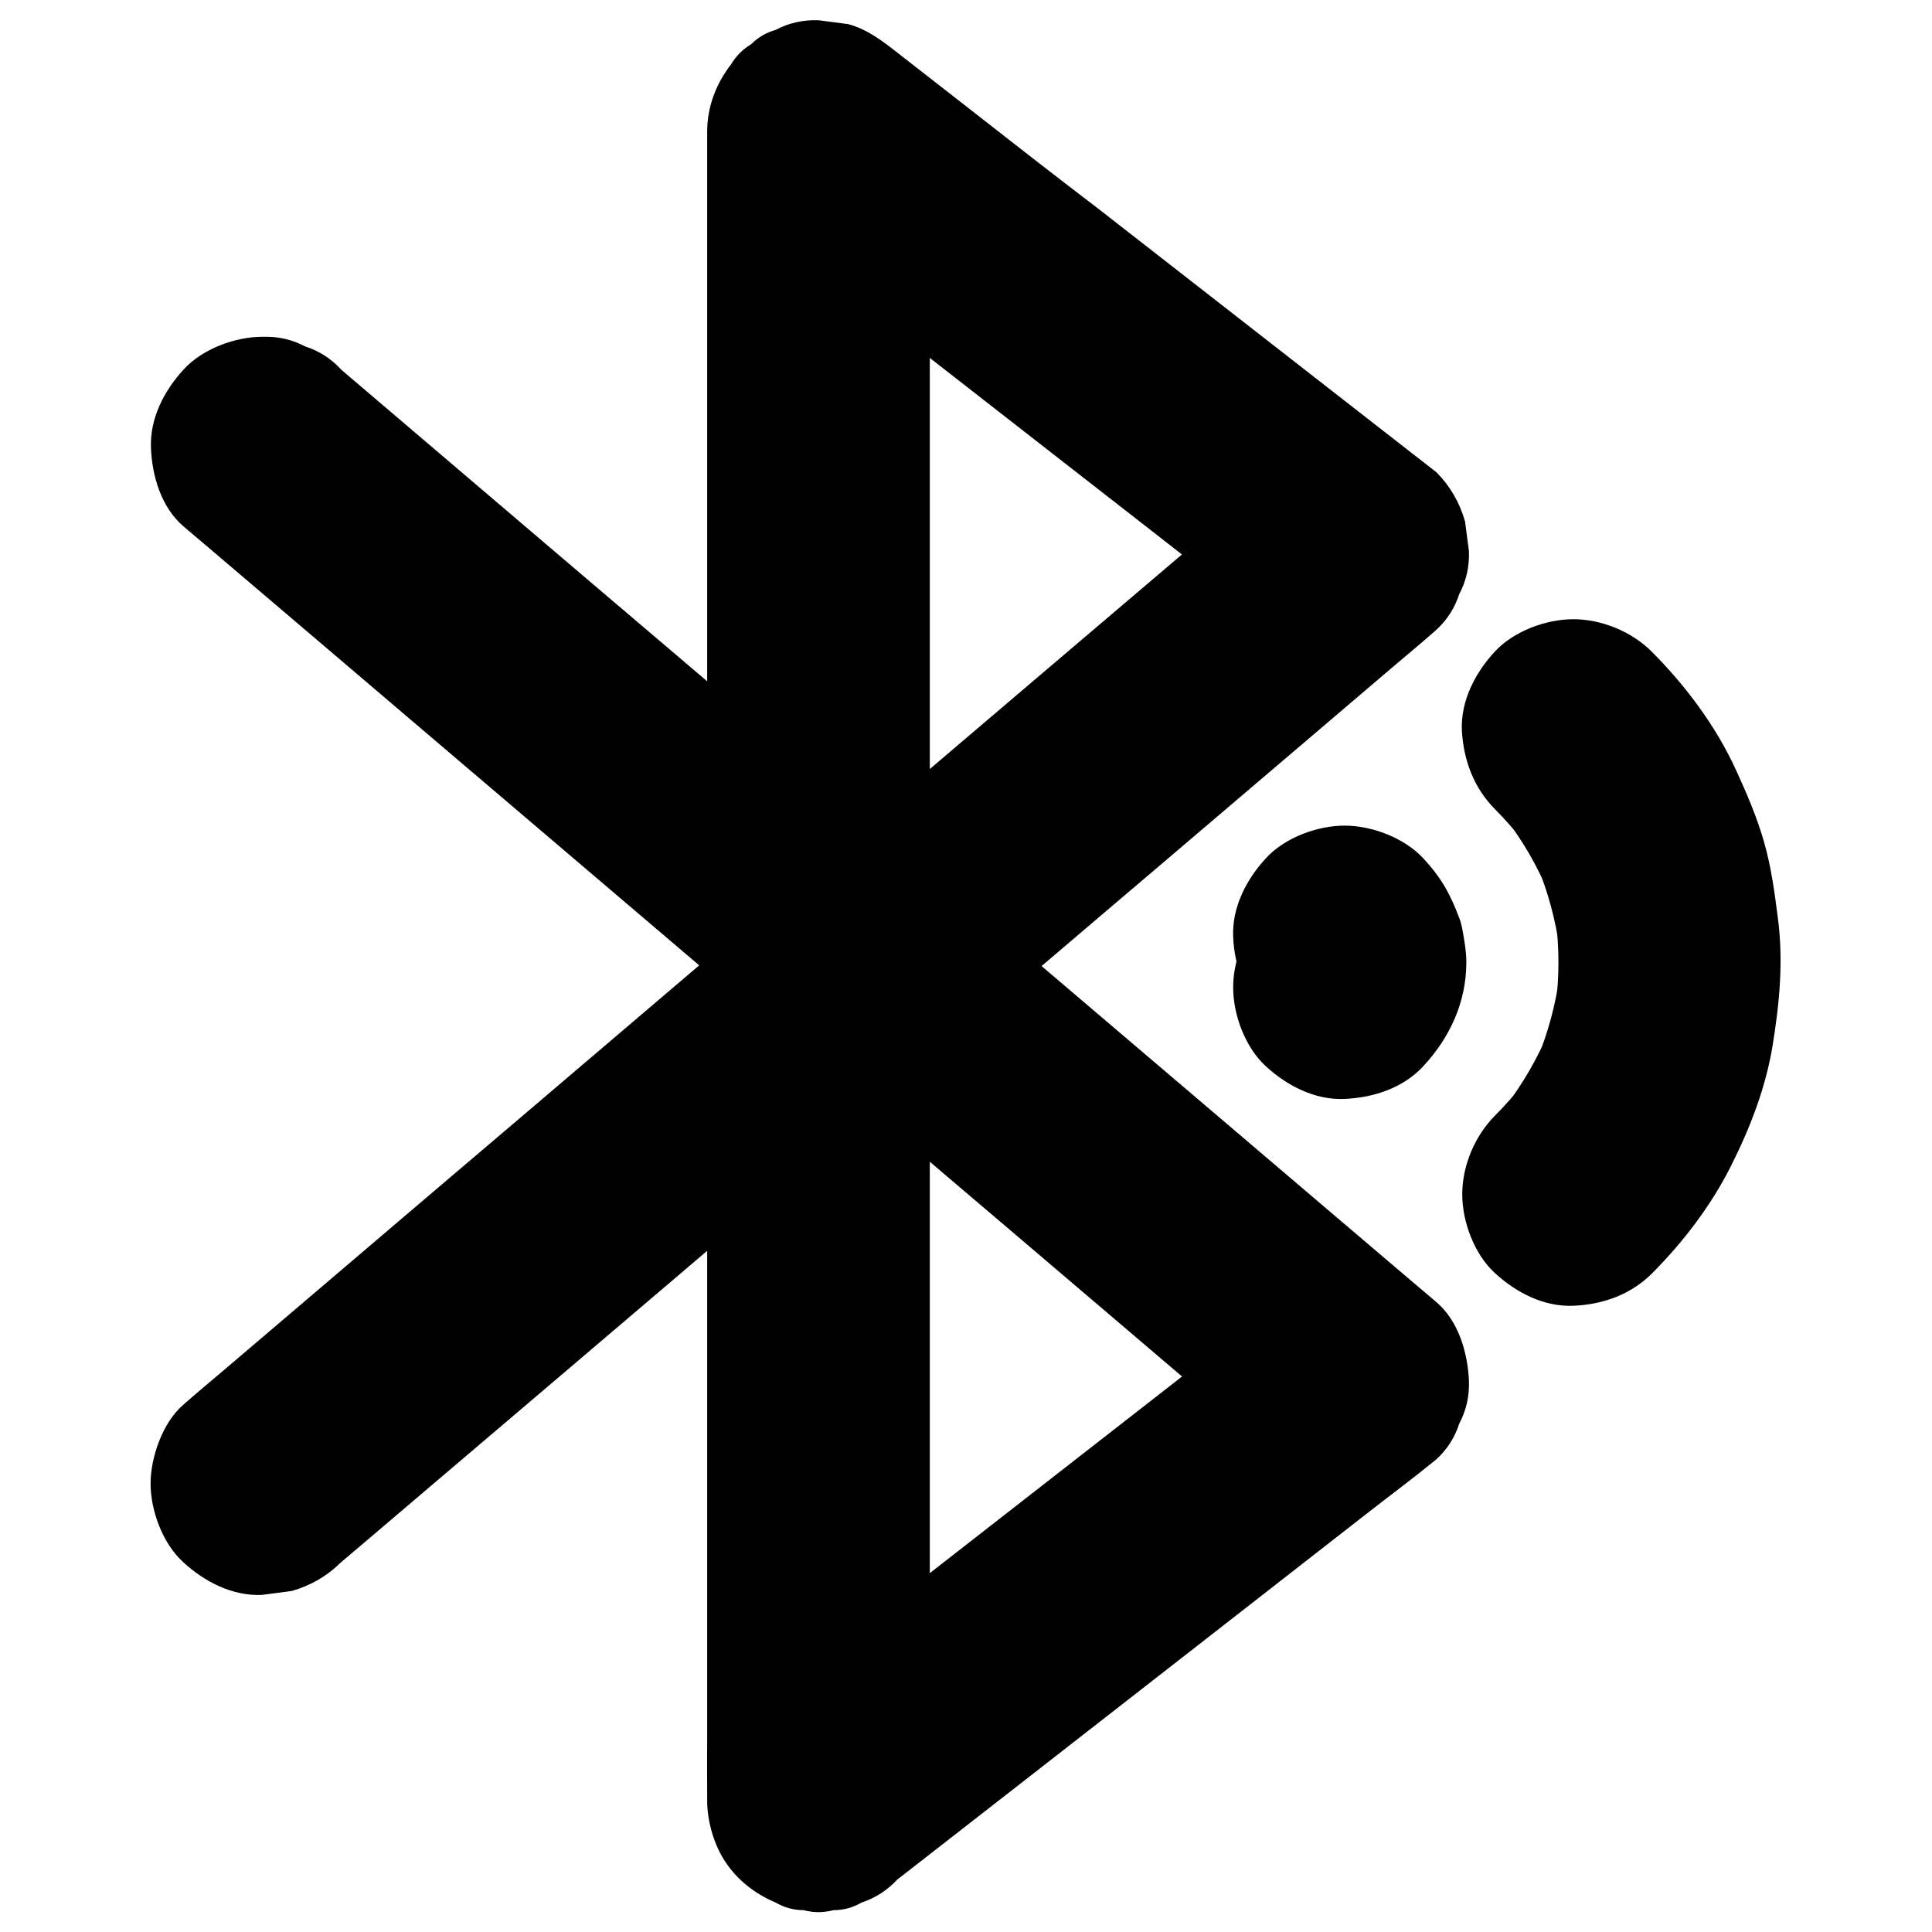
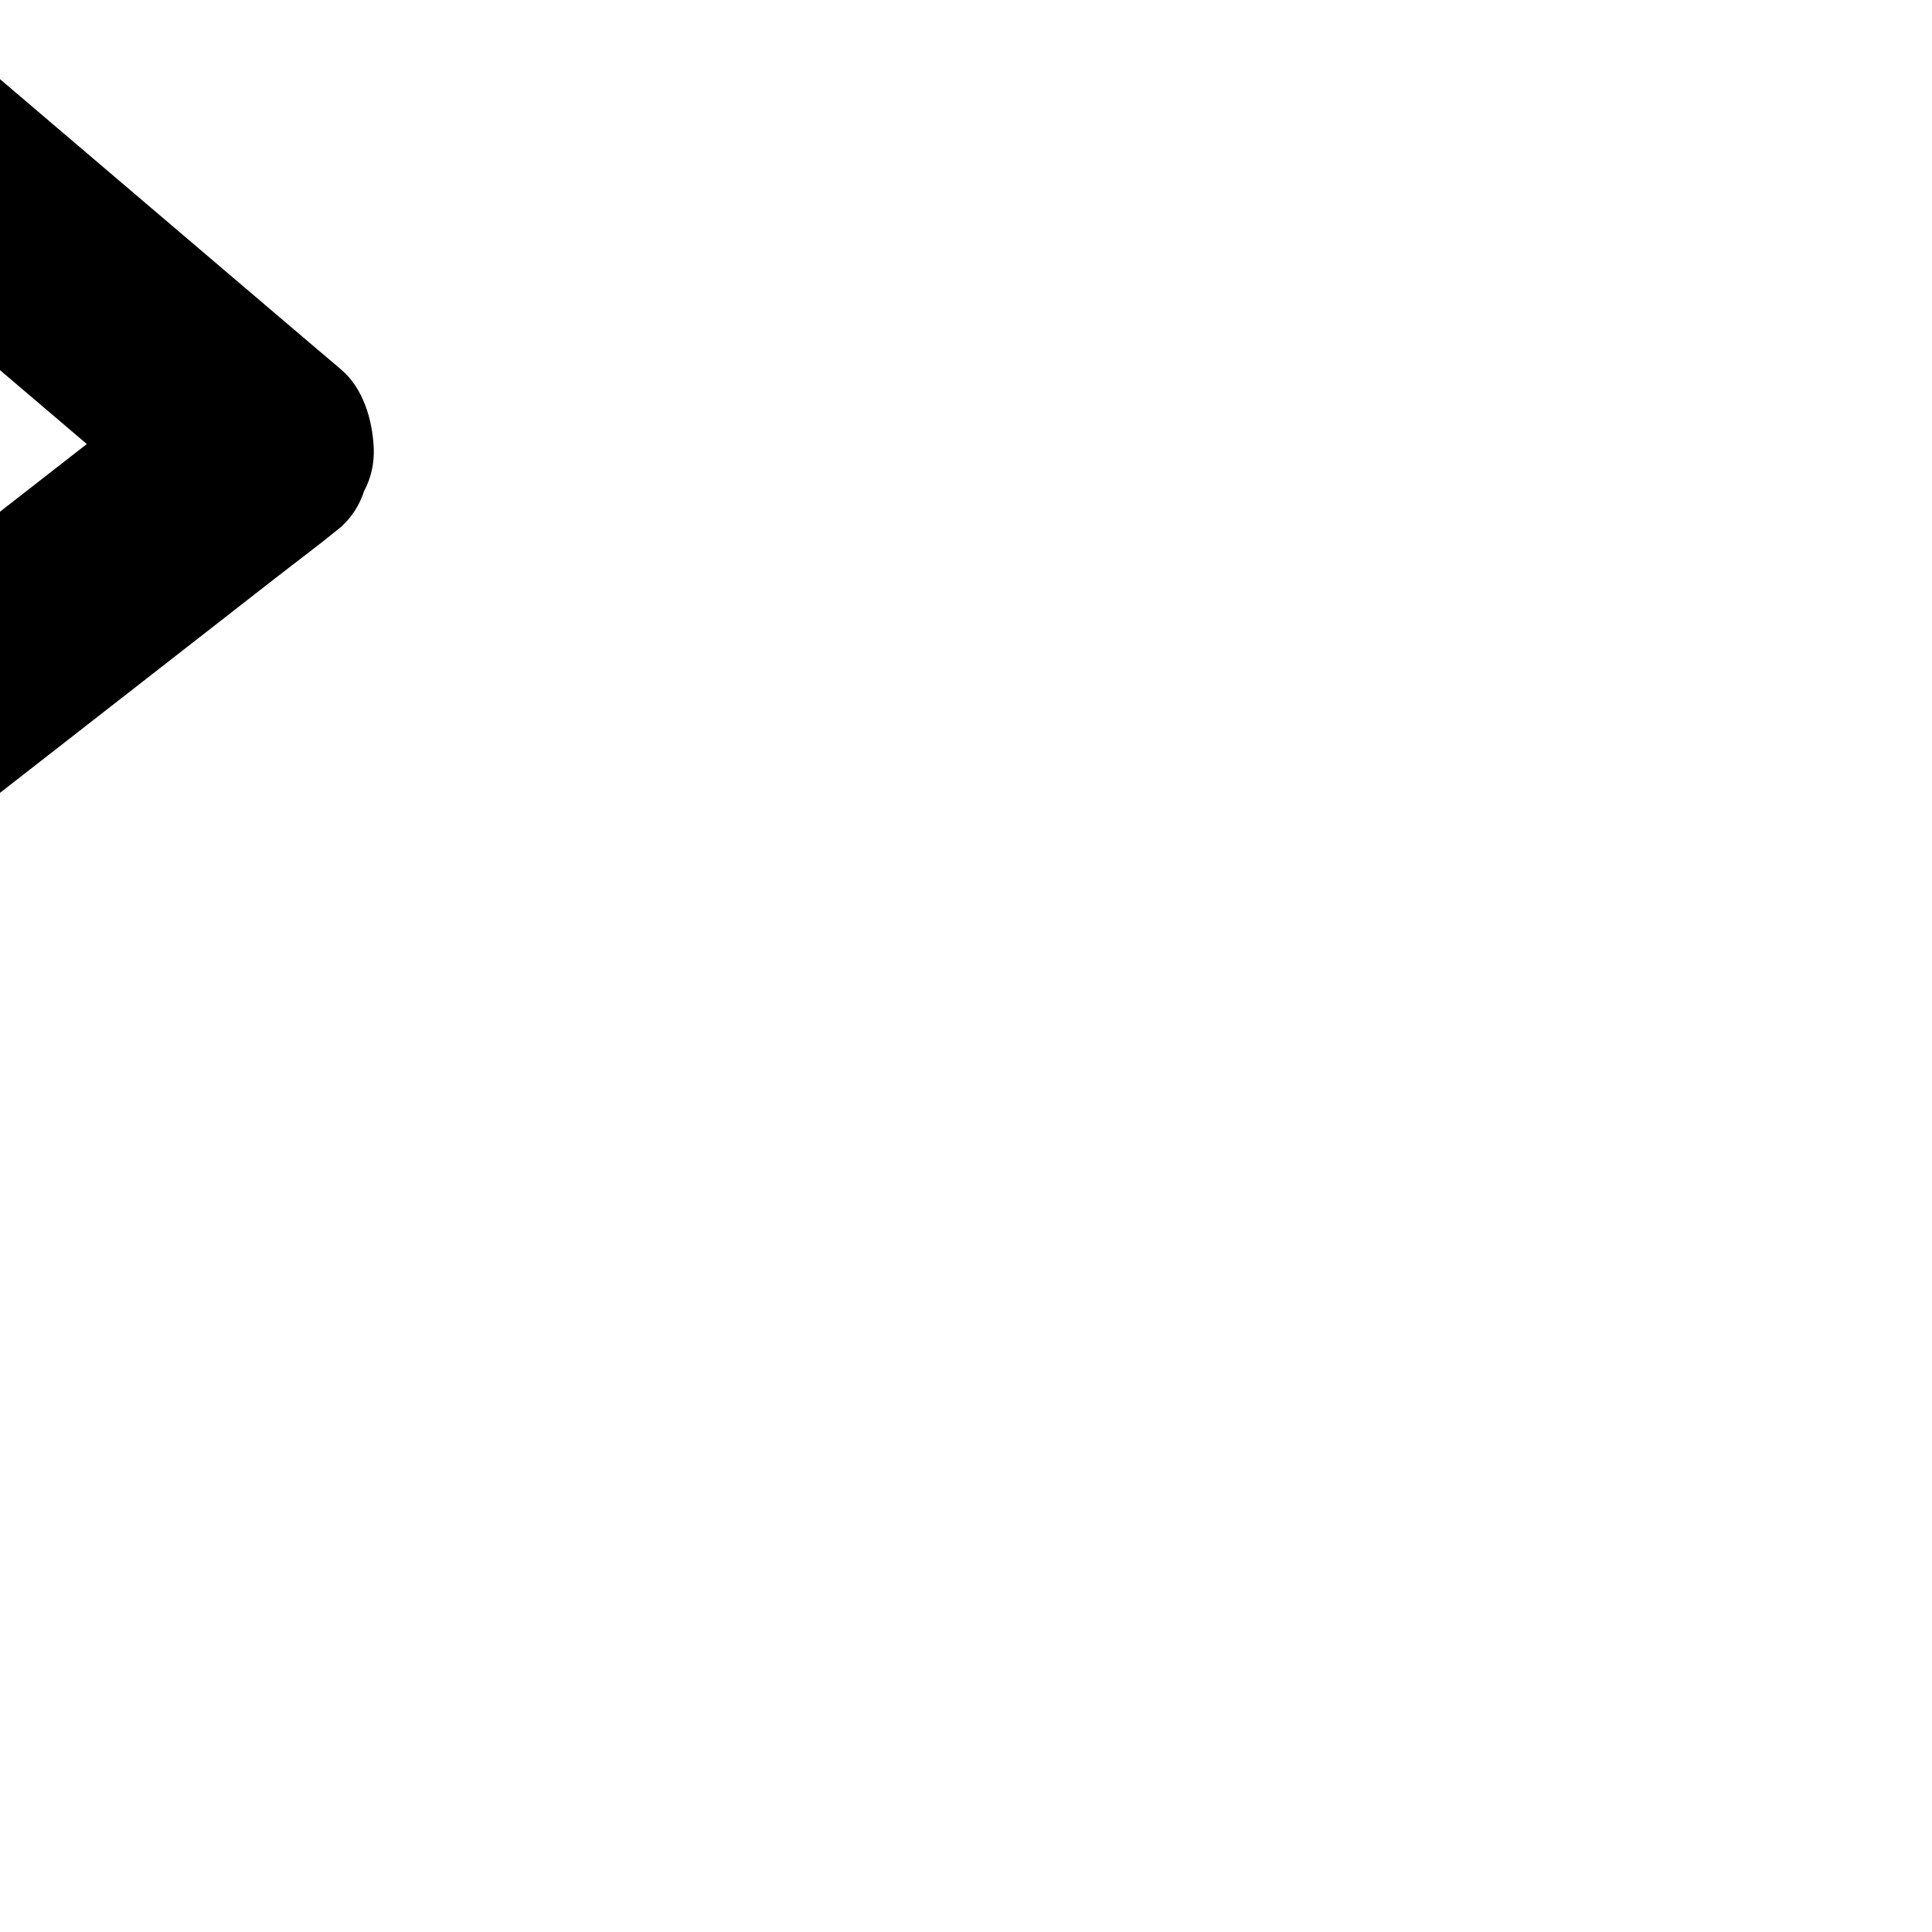
<svg xmlns="http://www.w3.org/2000/svg" fill="#000000" width="800px" height="800px" version="1.1" viewBox="144 144 512 512">
  <g>
-     <path d="m192.62 283.49c2.609 2.215 5.164 4.379 7.773 6.594 7.035 6.004 14.07 11.957 21.105 17.957 10.383 8.855 20.812 17.711 31.191 26.566 12.695 10.824 25.387 21.598 38.082 32.422 13.922 11.855 27.797 23.664 41.723 35.523 14.023 11.957 28.094 23.91 42.117 35.867 13.086 11.168 26.176 22.289 39.312 33.457 11.07 9.445 22.141 18.844 33.211 28.289 7.969 6.789 15.988 13.629 23.961 20.418 3.738 3.199 7.477 6.445 11.266 9.594 0.148 0.148 0.344 0.297 0.492 0.441v-41.77c-4.723 3.691-9.496 7.379-14.219 11.07-11.367 8.855-22.73 17.711-34.145 26.617-13.777 10.727-27.504 21.453-41.277 32.176-11.855 9.25-23.664 18.449-35.523 27.699-5.805 4.527-11.66 8.953-17.418 13.578-0.098 0.051-0.148 0.148-0.246 0.195 16.777 6.938 33.605 13.922 50.383 20.859v-11.855-32.176-47.527-58.203-63.516-64.109-60.023-50.527-36.359c0-5.758 0.051-11.512 0-17.27v-0.738c-16.777 6.938-33.605 13.922-50.383 20.859 4.723 3.691 9.496 7.379 14.219 11.07 11.367 8.855 22.73 17.711 34.145 26.617 13.777 10.727 27.504 21.453 41.277 32.176 11.855 9.25 23.715 18.449 35.523 27.699 5.805 4.527 11.512 9.152 17.418 13.578 0.098 0.051 0.148 0.148 0.246 0.195v-41.77c-2.609 2.215-5.164 4.379-7.773 6.594-7.035 6.004-14.07 11.957-21.105 17.957-10.43 8.855-20.812 17.711-31.242 26.566-12.695 10.824-25.387 21.598-38.082 32.422-13.922 11.855-27.797 23.664-41.723 35.523-14.023 11.957-28.094 23.91-42.117 35.867-13.086 11.168-26.176 22.289-39.312 33.457-11.07 9.445-22.141 18.844-33.211 28.289-7.969 6.789-15.988 13.629-23.961 20.418-3.738 3.199-7.578 6.348-11.266 9.594-0.148 0.148-0.344 0.297-0.492 0.441-5.461 4.676-8.66 13.922-8.66 20.859 0 7.231 3.199 15.891 8.66 20.859 5.609 5.164 12.988 9.004 20.859 8.66 2.609-0.344 5.215-0.688 7.871-1.031 5.019-1.426 9.348-3.938 13.039-7.578 2.609-2.215 5.164-4.379 7.773-6.594 7.035-6.004 14.07-11.957 21.105-17.957 10.43-8.855 20.812-17.711 31.242-26.566 12.695-10.824 25.387-21.598 38.082-32.422 13.922-11.855 27.797-23.664 41.723-35.523 14.023-11.957 28.094-23.91 42.117-35.867 13.086-11.168 26.176-22.289 39.312-33.457 11.07-9.445 22.141-18.844 33.211-28.289 7.969-6.789 15.988-13.629 23.961-20.418 3.738-3.199 7.578-6.348 11.266-9.594 0.148-0.148 0.344-0.297 0.492-0.441 2.902-2.656 4.922-5.856 6.102-9.496 1.871-3.543 2.707-7.332 2.559-11.367-0.344-2.609-0.688-5.215-1.031-7.871-1.426-5.019-3.938-9.348-7.578-13.039-4.723-3.691-9.496-7.379-14.219-11.07-11.367-8.855-22.73-17.711-34.145-26.617-13.777-10.727-27.504-21.453-41.277-32.176-11.863-9.043-23.719-18.293-35.527-27.543-5.805-4.527-11.609-9.055-17.418-13.578-0.098-0.051-0.148-0.148-0.246-0.195-4.035-3.148-7.969-6.199-13.039-7.578-2.609-0.344-5.215-0.688-7.871-1.031-4.082-0.148-7.871 0.688-11.367 2.559-2.508 0.688-4.676 1.969-6.496 3.789-2.215 1.328-3.984 3.102-5.312 5.312-3.984 5.164-6.348 11.219-6.348 17.91v11.855 32.176 47.527 58.203 63.516 64.109 60.023 50.527 36.359c0 5.758-0.051 11.512 0 17.27v0.738c0 4.969 1.523 10.629 4.035 14.906 3.246 5.559 8.266 9.594 14.121 12.055 2.312 1.328 4.773 2.016 7.43 2.016 2.609 0.688 5.215 0.688 7.871 0 2.656 0 5.164-0.688 7.43-2.016 3.641-1.18 6.84-3.246 9.496-6.102 4.723-3.691 9.496-7.379 14.219-11.07 11.367-8.855 22.73-17.711 34.145-26.617 13.777-10.727 27.504-21.453 41.277-32.176 11.855-9.25 23.664-18.449 35.523-27.699 5.805-4.527 11.711-8.906 17.418-13.578 0.098-0.051 0.148-0.148 0.246-0.195 2.902-2.656 4.922-5.856 6.102-9.496 1.871-3.543 2.707-7.332 2.559-11.367-0.344-7.477-2.754-15.844-8.66-20.859-2.609-2.215-5.164-4.379-7.773-6.594-7.035-6.004-14.07-11.957-21.105-17.957-10.383-8.855-20.812-17.711-31.191-26.566-12.695-10.824-25.387-21.598-38.082-32.422-13.922-11.855-27.797-23.664-41.723-35.523-14.023-11.957-28.094-23.91-42.117-35.867-13.086-11.168-26.176-22.289-39.312-33.457-11.07-9.445-22.141-18.844-33.211-28.289-7.969-6.789-15.988-13.629-23.961-20.418-3.738-3.199-7.477-6.394-11.266-9.594-0.148-0.148-0.344-0.297-0.492-0.441-2.656-2.902-5.856-4.922-9.496-6.102-3.543-1.871-7.332-2.707-11.367-2.559-7.231 0-15.891 3.199-20.859 8.66-5.164 5.609-9.004 12.988-8.66 20.859 0.301 7.328 2.711 15.691 8.617 20.711z" />
-     <path d="m540.17 358.43c2.707 2.707 5.215 5.609 7.578 8.609-1.523-1.969-3.102-3.984-4.625-5.953 4.527 5.902 8.215 12.348 11.121 19.188-0.984-2.363-1.969-4.723-2.953-7.035 2.953 7.133 4.969 14.562 6.004 22.238-0.344-2.609-0.688-5.215-1.031-7.871 0.984 7.625 0.984 15.254 0 22.879 0.344-2.609 0.688-5.215 1.031-7.871-1.031 7.625-3.051 15.105-6.004 22.238 0.984-2.363 1.969-4.723 2.953-7.035-2.902 6.84-6.641 13.285-11.121 19.188 1.523-1.969 3.102-3.984 4.625-5.953-2.363 3.051-4.871 5.902-7.578 8.609-5.363 5.41-8.66 13.285-8.66 20.859 0 7.231 3.199 15.891 8.66 20.859 5.609 5.164 12.988 9.004 20.859 8.66 7.824-0.344 15.254-3 20.859-8.66 8.168-8.215 15.5-17.809 20.715-28.141 5.117-10.137 9.348-20.961 11.168-32.227 1.82-11.168 2.856-22.141 1.426-33.406-0.887-6.887-1.77-13.727-3.691-20.418-1.871-6.594-4.625-12.988-7.477-19.188-5.312-11.609-13.285-22.238-22.238-31.242-5.312-5.363-13.332-8.66-20.859-8.66-7.231 0-15.891 3.199-20.859 8.66-5.164 5.609-9.004 12.988-8.66 20.859 0.445 7.773 3.102 15.105 8.758 20.812z" />
-     <path d="m479.46 413.09c0.344 0.344 0.641 0.688 0.934 1.082-1.523-1.969-3.102-3.984-4.625-5.953 0.395 0.59 0.738 1.133 1.031 1.77-0.984-2.363-1.969-4.723-2.953-7.035 0.344 0.836 0.59 1.672 0.738 2.559-0.344-2.609-0.688-5.215-1.031-7.871 0.098 0.887 0.098 1.723 0 2.656 0.344-2.609 0.688-5.215 1.031-7.871-0.148 0.887-0.395 1.723-0.738 2.559 0.984-2.363 1.969-4.723 2.953-7.035-0.297 0.641-0.641 1.18-1.031 1.77 1.523-1.969 3.102-3.984 4.625-5.953-0.297 0.395-0.59 0.738-0.934 1.082-5.266 5.656-8.66 13.039-8.66 20.859 0 7.231 3.199 15.891 8.66 20.859 5.609 5.164 12.988 9.004 20.859 8.66 7.676-0.344 15.5-2.856 20.859-8.66 7.086-7.625 11.414-17.023 11.414-27.551 0-2.953-0.59-6.297-1.133-9.152-0.195-0.887-0.395-1.723-0.738-2.559-2.363-6.348-4.82-10.773-9.543-15.844-5.019-5.41-13.578-8.66-20.859-8.66-7.231 0-15.891 3.199-20.859 8.66-5.164 5.609-9.004 12.988-8.66 20.859 0.344 7.93 3.148 14.867 8.66 20.77z" />
+     <path d="m192.62 283.49v-41.77c-4.723 3.691-9.496 7.379-14.219 11.07-11.367 8.855-22.73 17.711-34.145 26.617-13.777 10.727-27.504 21.453-41.277 32.176-11.855 9.25-23.664 18.449-35.523 27.699-5.805 4.527-11.66 8.953-17.418 13.578-0.098 0.051-0.148 0.148-0.246 0.195 16.777 6.938 33.605 13.922 50.383 20.859v-11.855-32.176-47.527-58.203-63.516-64.109-60.023-50.527-36.359c0-5.758 0.051-11.512 0-17.27v-0.738c-16.777 6.938-33.605 13.922-50.383 20.859 4.723 3.691 9.496 7.379 14.219 11.07 11.367 8.855 22.73 17.711 34.145 26.617 13.777 10.727 27.504 21.453 41.277 32.176 11.855 9.25 23.715 18.449 35.523 27.699 5.805 4.527 11.512 9.152 17.418 13.578 0.098 0.051 0.148 0.148 0.246 0.195v-41.77c-2.609 2.215-5.164 4.379-7.773 6.594-7.035 6.004-14.07 11.957-21.105 17.957-10.43 8.855-20.812 17.711-31.242 26.566-12.695 10.824-25.387 21.598-38.082 32.422-13.922 11.855-27.797 23.664-41.723 35.523-14.023 11.957-28.094 23.91-42.117 35.867-13.086 11.168-26.176 22.289-39.312 33.457-11.07 9.445-22.141 18.844-33.211 28.289-7.969 6.789-15.988 13.629-23.961 20.418-3.738 3.199-7.578 6.348-11.266 9.594-0.148 0.148-0.344 0.297-0.492 0.441-5.461 4.676-8.66 13.922-8.66 20.859 0 7.231 3.199 15.891 8.66 20.859 5.609 5.164 12.988 9.004 20.859 8.66 2.609-0.344 5.215-0.688 7.871-1.031 5.019-1.426 9.348-3.938 13.039-7.578 2.609-2.215 5.164-4.379 7.773-6.594 7.035-6.004 14.07-11.957 21.105-17.957 10.43-8.855 20.812-17.711 31.242-26.566 12.695-10.824 25.387-21.598 38.082-32.422 13.922-11.855 27.797-23.664 41.723-35.523 14.023-11.957 28.094-23.91 42.117-35.867 13.086-11.168 26.176-22.289 39.312-33.457 11.07-9.445 22.141-18.844 33.211-28.289 7.969-6.789 15.988-13.629 23.961-20.418 3.738-3.199 7.578-6.348 11.266-9.594 0.148-0.148 0.344-0.297 0.492-0.441 2.902-2.656 4.922-5.856 6.102-9.496 1.871-3.543 2.707-7.332 2.559-11.367-0.344-2.609-0.688-5.215-1.031-7.871-1.426-5.019-3.938-9.348-7.578-13.039-4.723-3.691-9.496-7.379-14.219-11.07-11.367-8.855-22.73-17.711-34.145-26.617-13.777-10.727-27.504-21.453-41.277-32.176-11.863-9.043-23.719-18.293-35.527-27.543-5.805-4.527-11.609-9.055-17.418-13.578-0.098-0.051-0.148-0.148-0.246-0.195-4.035-3.148-7.969-6.199-13.039-7.578-2.609-0.344-5.215-0.688-7.871-1.031-4.082-0.148-7.871 0.688-11.367 2.559-2.508 0.688-4.676 1.969-6.496 3.789-2.215 1.328-3.984 3.102-5.312 5.312-3.984 5.164-6.348 11.219-6.348 17.91v11.855 32.176 47.527 58.203 63.516 64.109 60.023 50.527 36.359c0 5.758-0.051 11.512 0 17.27v0.738c0 4.969 1.523 10.629 4.035 14.906 3.246 5.559 8.266 9.594 14.121 12.055 2.312 1.328 4.773 2.016 7.43 2.016 2.609 0.688 5.215 0.688 7.871 0 2.656 0 5.164-0.688 7.43-2.016 3.641-1.18 6.84-3.246 9.496-6.102 4.723-3.691 9.496-7.379 14.219-11.07 11.367-8.855 22.73-17.711 34.145-26.617 13.777-10.727 27.504-21.453 41.277-32.176 11.855-9.25 23.664-18.449 35.523-27.699 5.805-4.527 11.711-8.906 17.418-13.578 0.098-0.051 0.148-0.148 0.246-0.195 2.902-2.656 4.922-5.856 6.102-9.496 1.871-3.543 2.707-7.332 2.559-11.367-0.344-7.477-2.754-15.844-8.66-20.859-2.609-2.215-5.164-4.379-7.773-6.594-7.035-6.004-14.07-11.957-21.105-17.957-10.383-8.855-20.812-17.711-31.191-26.566-12.695-10.824-25.387-21.598-38.082-32.422-13.922-11.855-27.797-23.664-41.723-35.523-14.023-11.957-28.094-23.91-42.117-35.867-13.086-11.168-26.176-22.289-39.312-33.457-11.07-9.445-22.141-18.844-33.211-28.289-7.969-6.789-15.988-13.629-23.961-20.418-3.738-3.199-7.477-6.394-11.266-9.594-0.148-0.148-0.344-0.297-0.492-0.441-2.656-2.902-5.856-4.922-9.496-6.102-3.543-1.871-7.332-2.707-11.367-2.559-7.231 0-15.891 3.199-20.859 8.66-5.164 5.609-9.004 12.988-8.66 20.859 0.301 7.328 2.711 15.691 8.617 20.711z" />
  </g>
</svg>